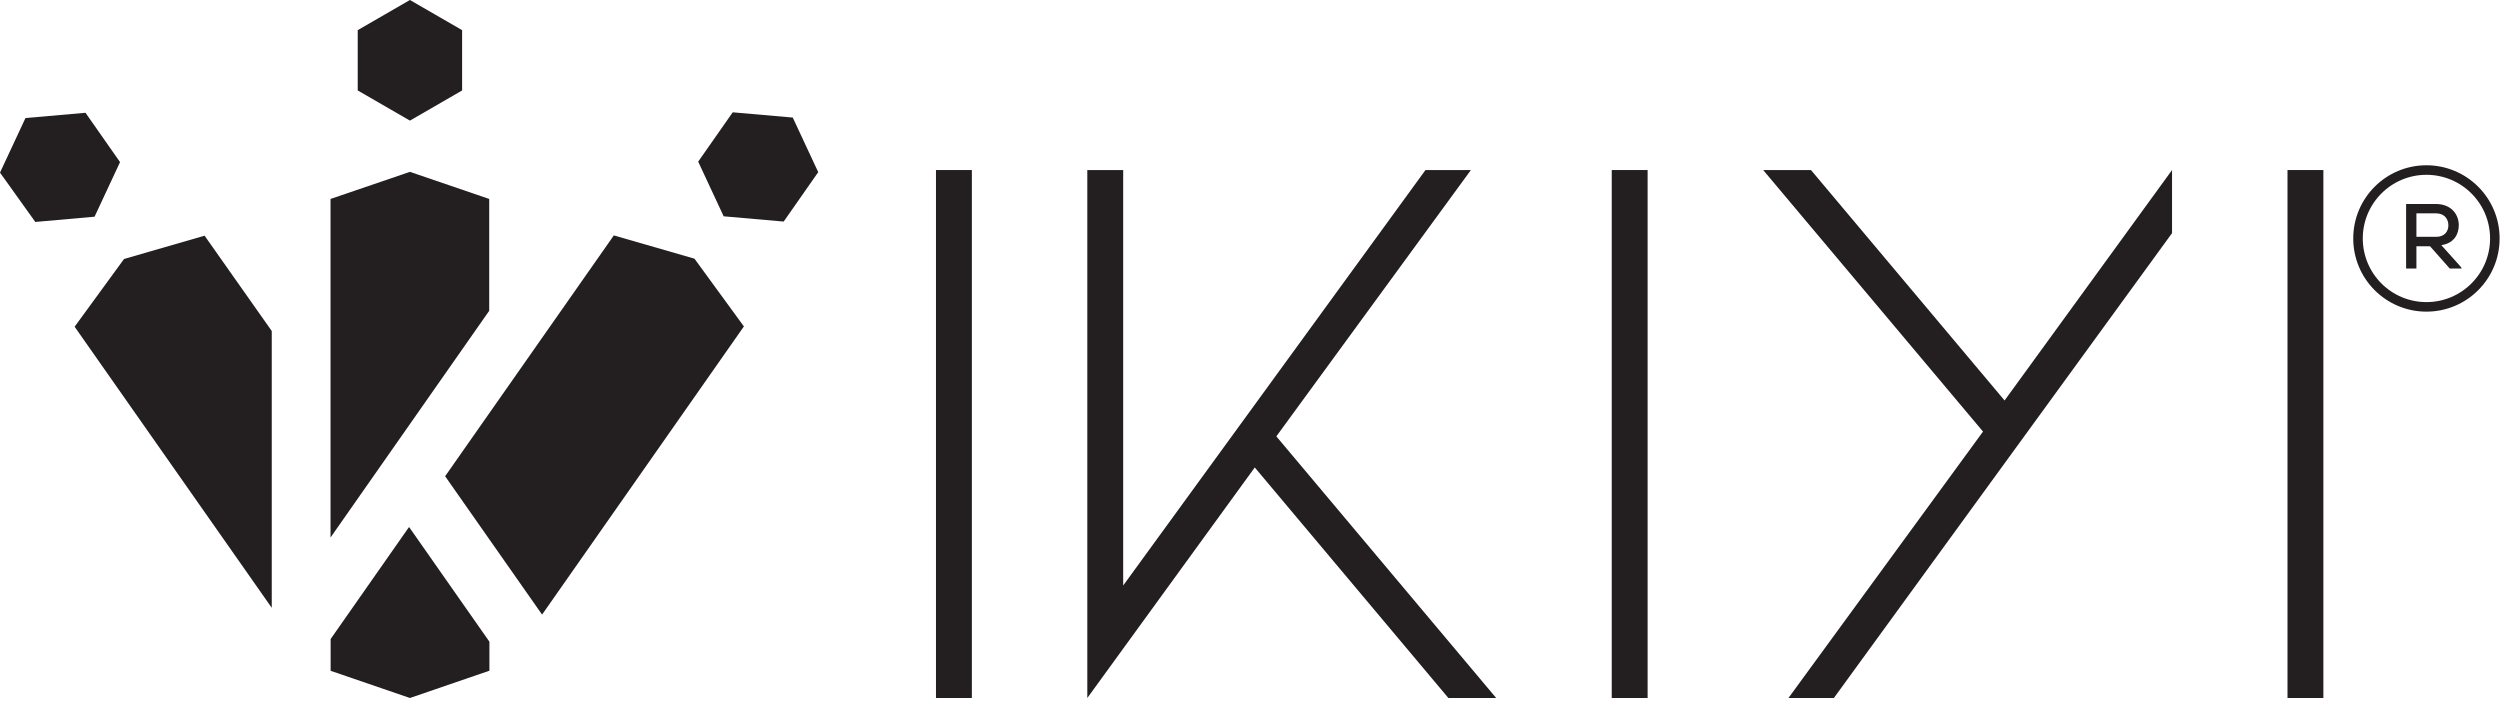
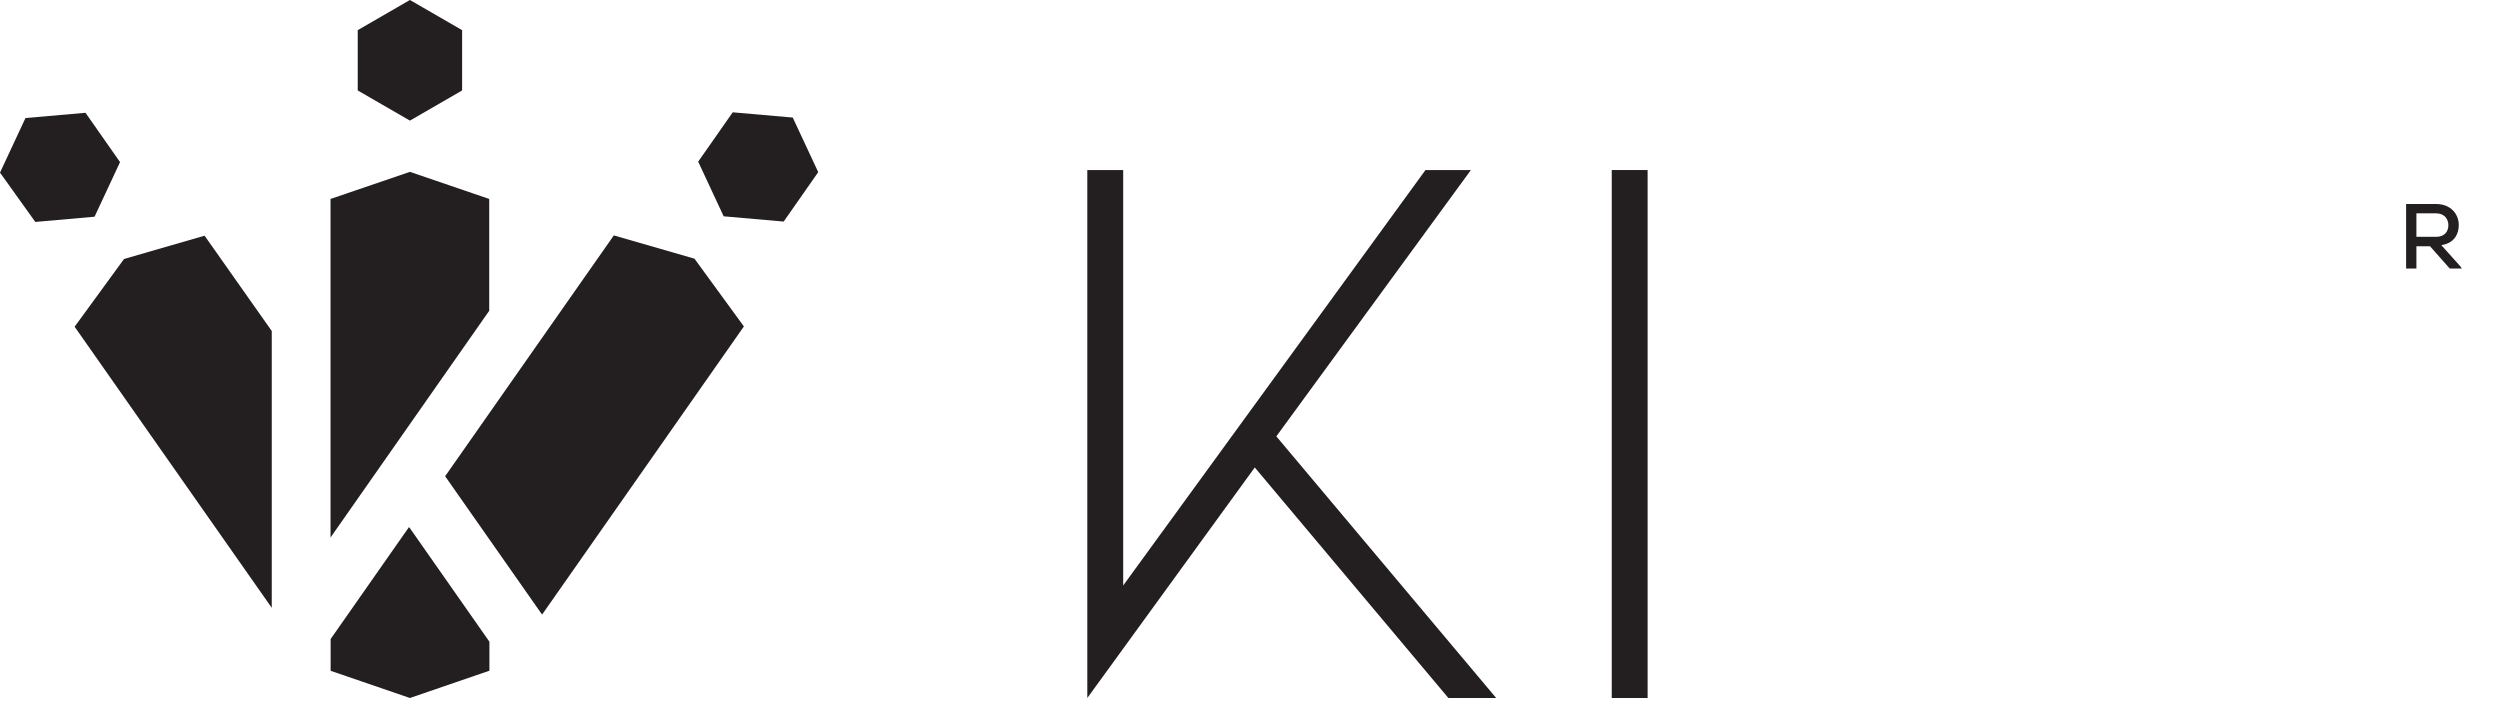
<svg xmlns="http://www.w3.org/2000/svg" width="262" height="74" viewBox="0 0 262 74" fill="none">
-   <path d="M101.85 17.82H98.09V73.15H101.85V17.82Z" fill="#231F20" />
+   <path d="M101.85 17.82H98.09V73.15V17.82Z" fill="#231F20" />
  <path d="M156.8 73.15H151.79L131.5 48.99L113.95 73.15V17.82H117.71V61.36L149.39 17.82H154.15L133.76 45.73L156.8 73.15Z" fill="#231F20" />
  <path d="M172.67 17.82H168.91V73.15H172.67V17.82Z" fill="#231F20" />
-   <path d="M239.73 17.82V28.93V30.15V73.15H243.49V17.82H239.73Z" fill="#231F20" />
-   <path d="M227.63 17.82L210.08 41.97L189.79 17.82H184.78L207.82 45.23L187.43 73.15H192.19L223.87 29.6L227.63 24.43V17.82Z" fill="#231F20" />
  <path d="M42.96 0L37.49 3.16V9.48L42.96 12.64L48.43 9.48V3.16L42.96 0Z" fill="#231F20" />
  <path d="M83.08 12.32L76.79 11.77L73.17 16.94L75.84 22.67L82.13 23.22L85.75 18.04L83.08 12.32Z" fill="#231F20" />
  <path d="M8.96 11.82L2.67 12.37L0 18.09L3.7 23.26L9.91 22.71L12.58 16.99L8.96 11.82Z" fill="#231F20" />
  <path d="M42.96 18.01L34.64 20.85V56.33L51.27 32.57V20.85L42.96 18.01Z" fill="#231F20" />
  <path d="M21.44 24.7L13 27.14L7.82 34.24L28.48 63.7V34.69L21.44 24.7Z" fill="#231F20" />
  <path d="M64.33 24.67L46.65 49.91L56.81 64.41L77.96 34.21L72.78 27.11L64.33 24.67Z" fill="#231F20" />
  <path d="M42.86 55.24L34.65 66.97V70.3L42.96 73.15L51.29 70.29V67.25L42.9 55.27L42.89 55.28L42.86 55.24Z" fill="#231F20" />
-   <path d="M261.46 24.99C261.46 28.95 258.25 32.16 254.29 32.16C250.33 32.16 247.12 28.95 247.12 24.99C247.12 21.03 250.33 17.82 254.29 17.82C258.25 17.82 261.46 21.03 261.46 24.99Z" stroke="#231F20" stroke-miterlimit="10" />
  <path d="M257.99 28.14H256.73L254.67 25.81H253.24V28.14H252.16V21.38C253.21 21.38 254.25 21.38 255.3 21.38C256.86 21.38 257.68 22.45 257.68 23.59C257.68 24.55 257.18 25.5 255.85 25.69L257.87 27.94L257.99 28.13V28.14ZM253.24 22.37V24.82H255.3C256.2 24.82 256.59 24.25 256.59 23.61C256.59 22.97 256.19 22.36 255.31 22.36H253.25L253.24 22.37Z" fill="#231F20" />
</svg>